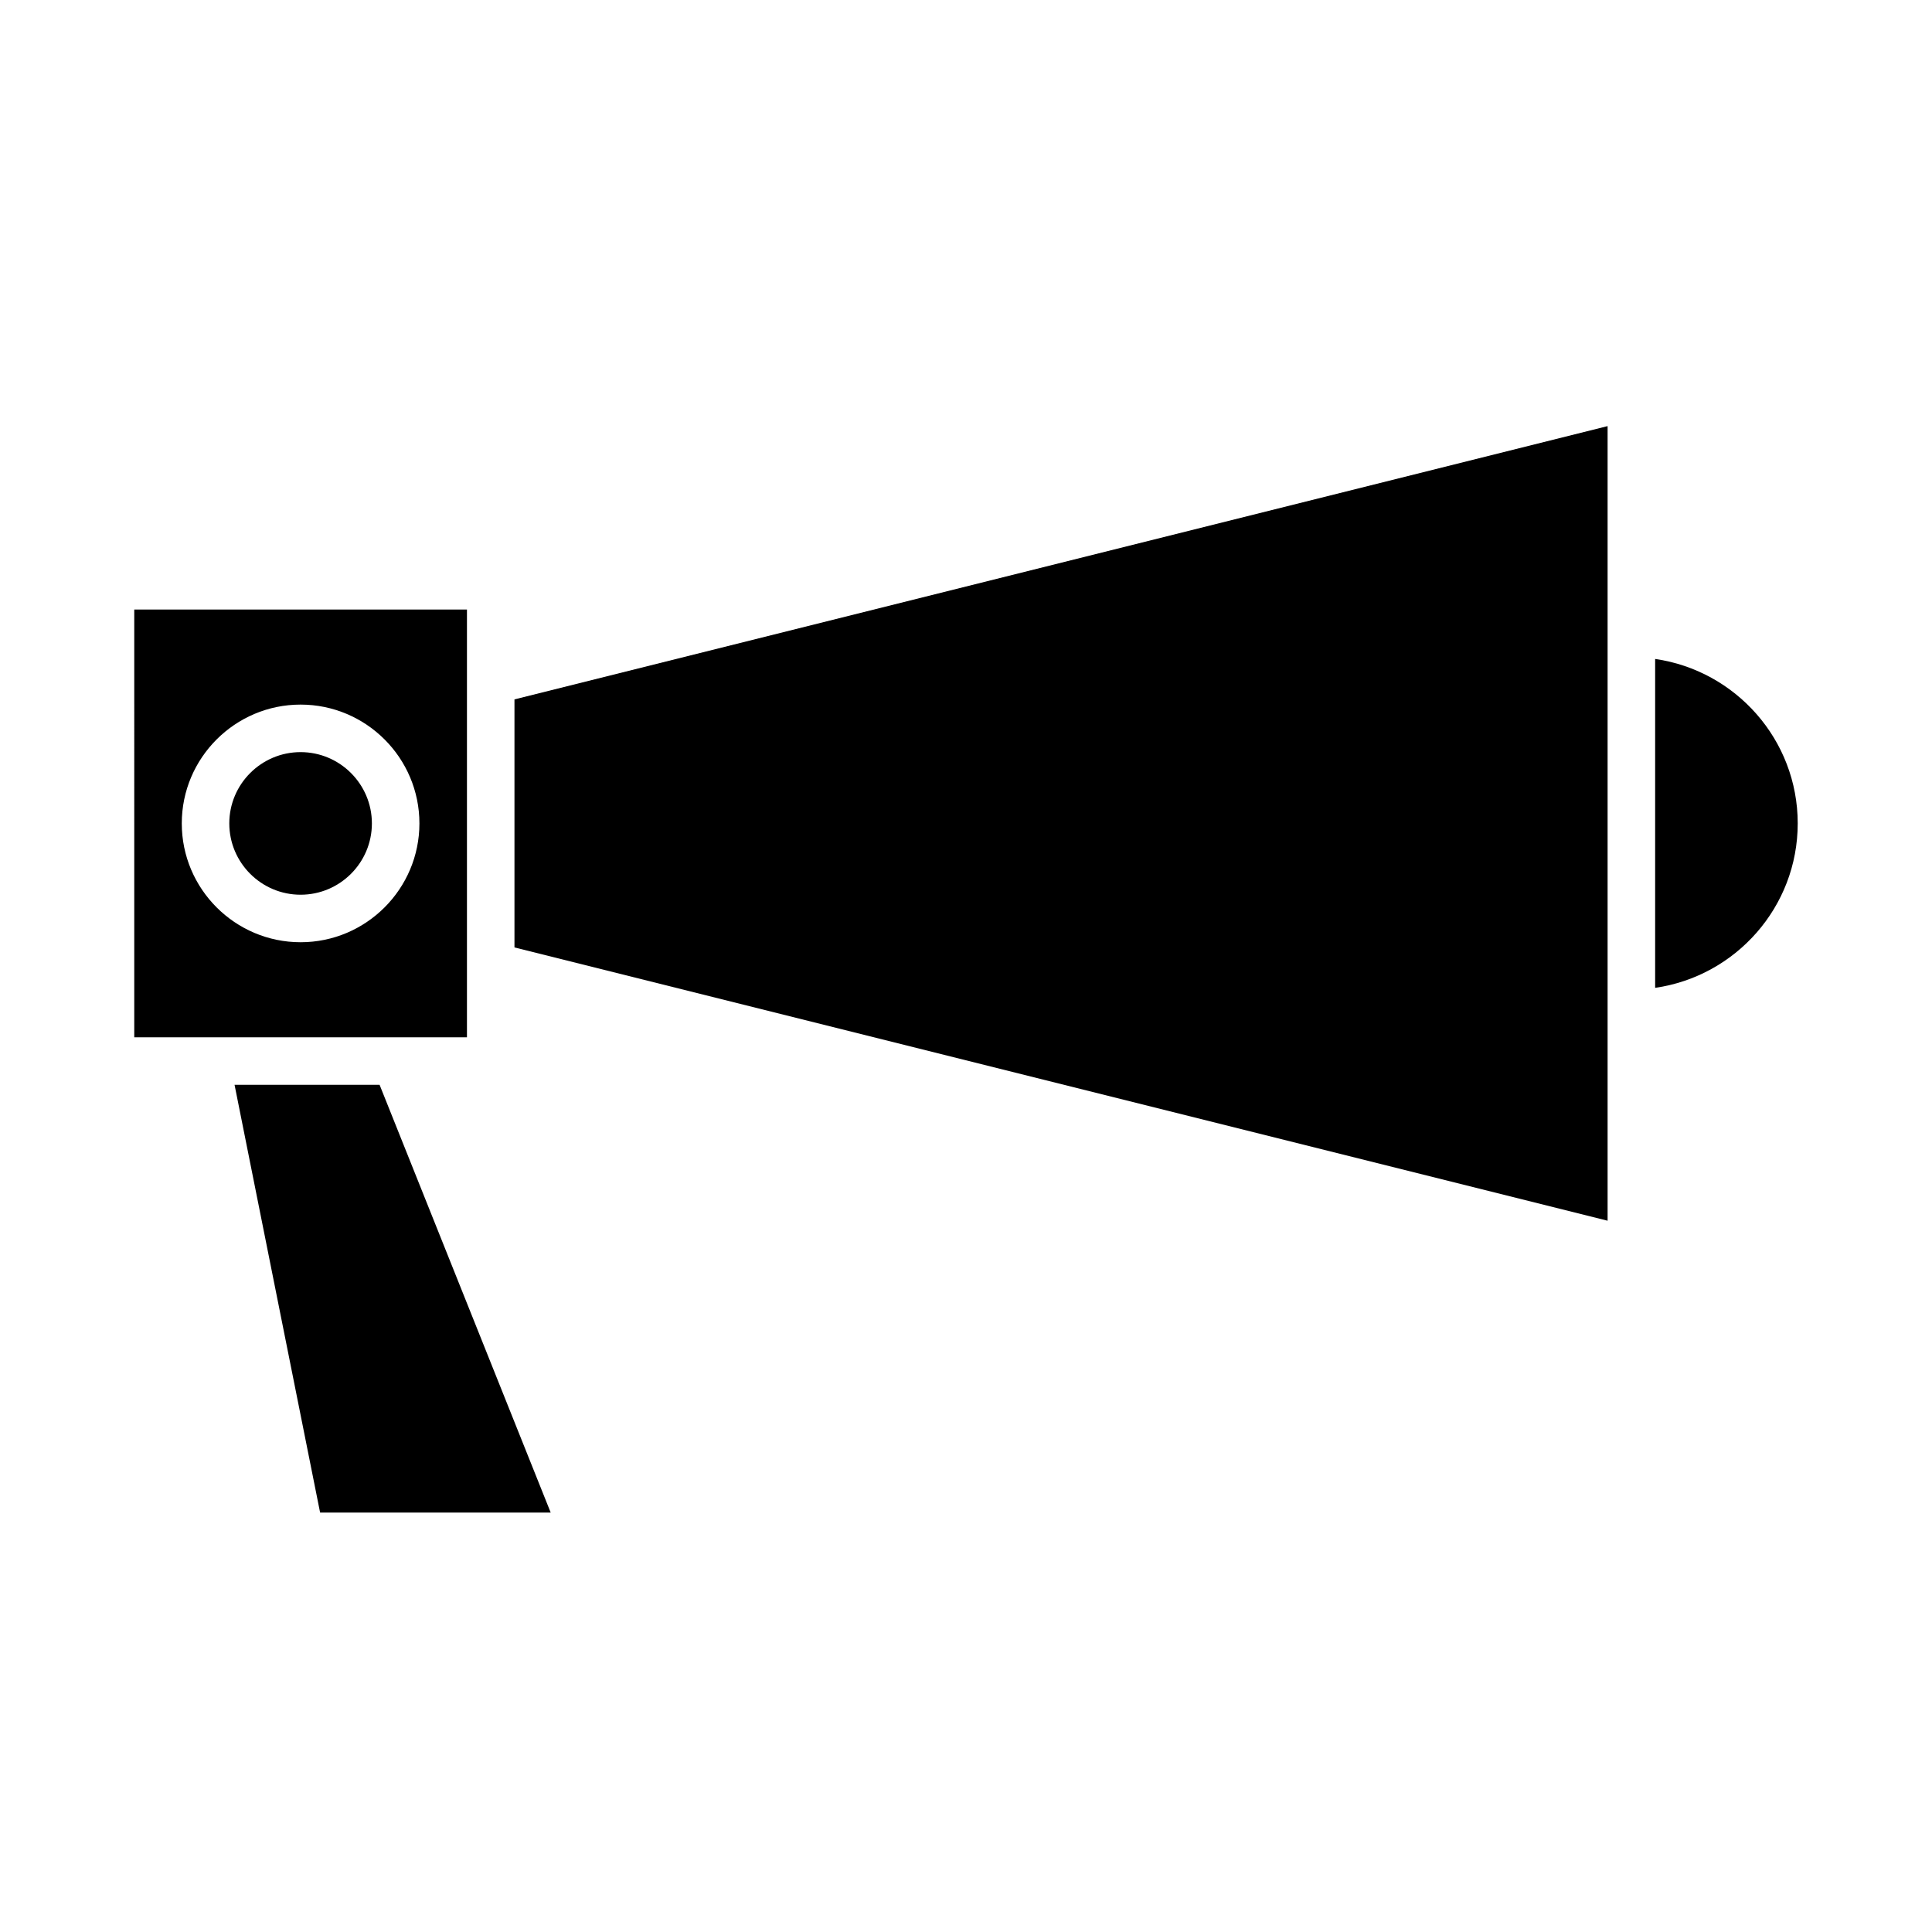
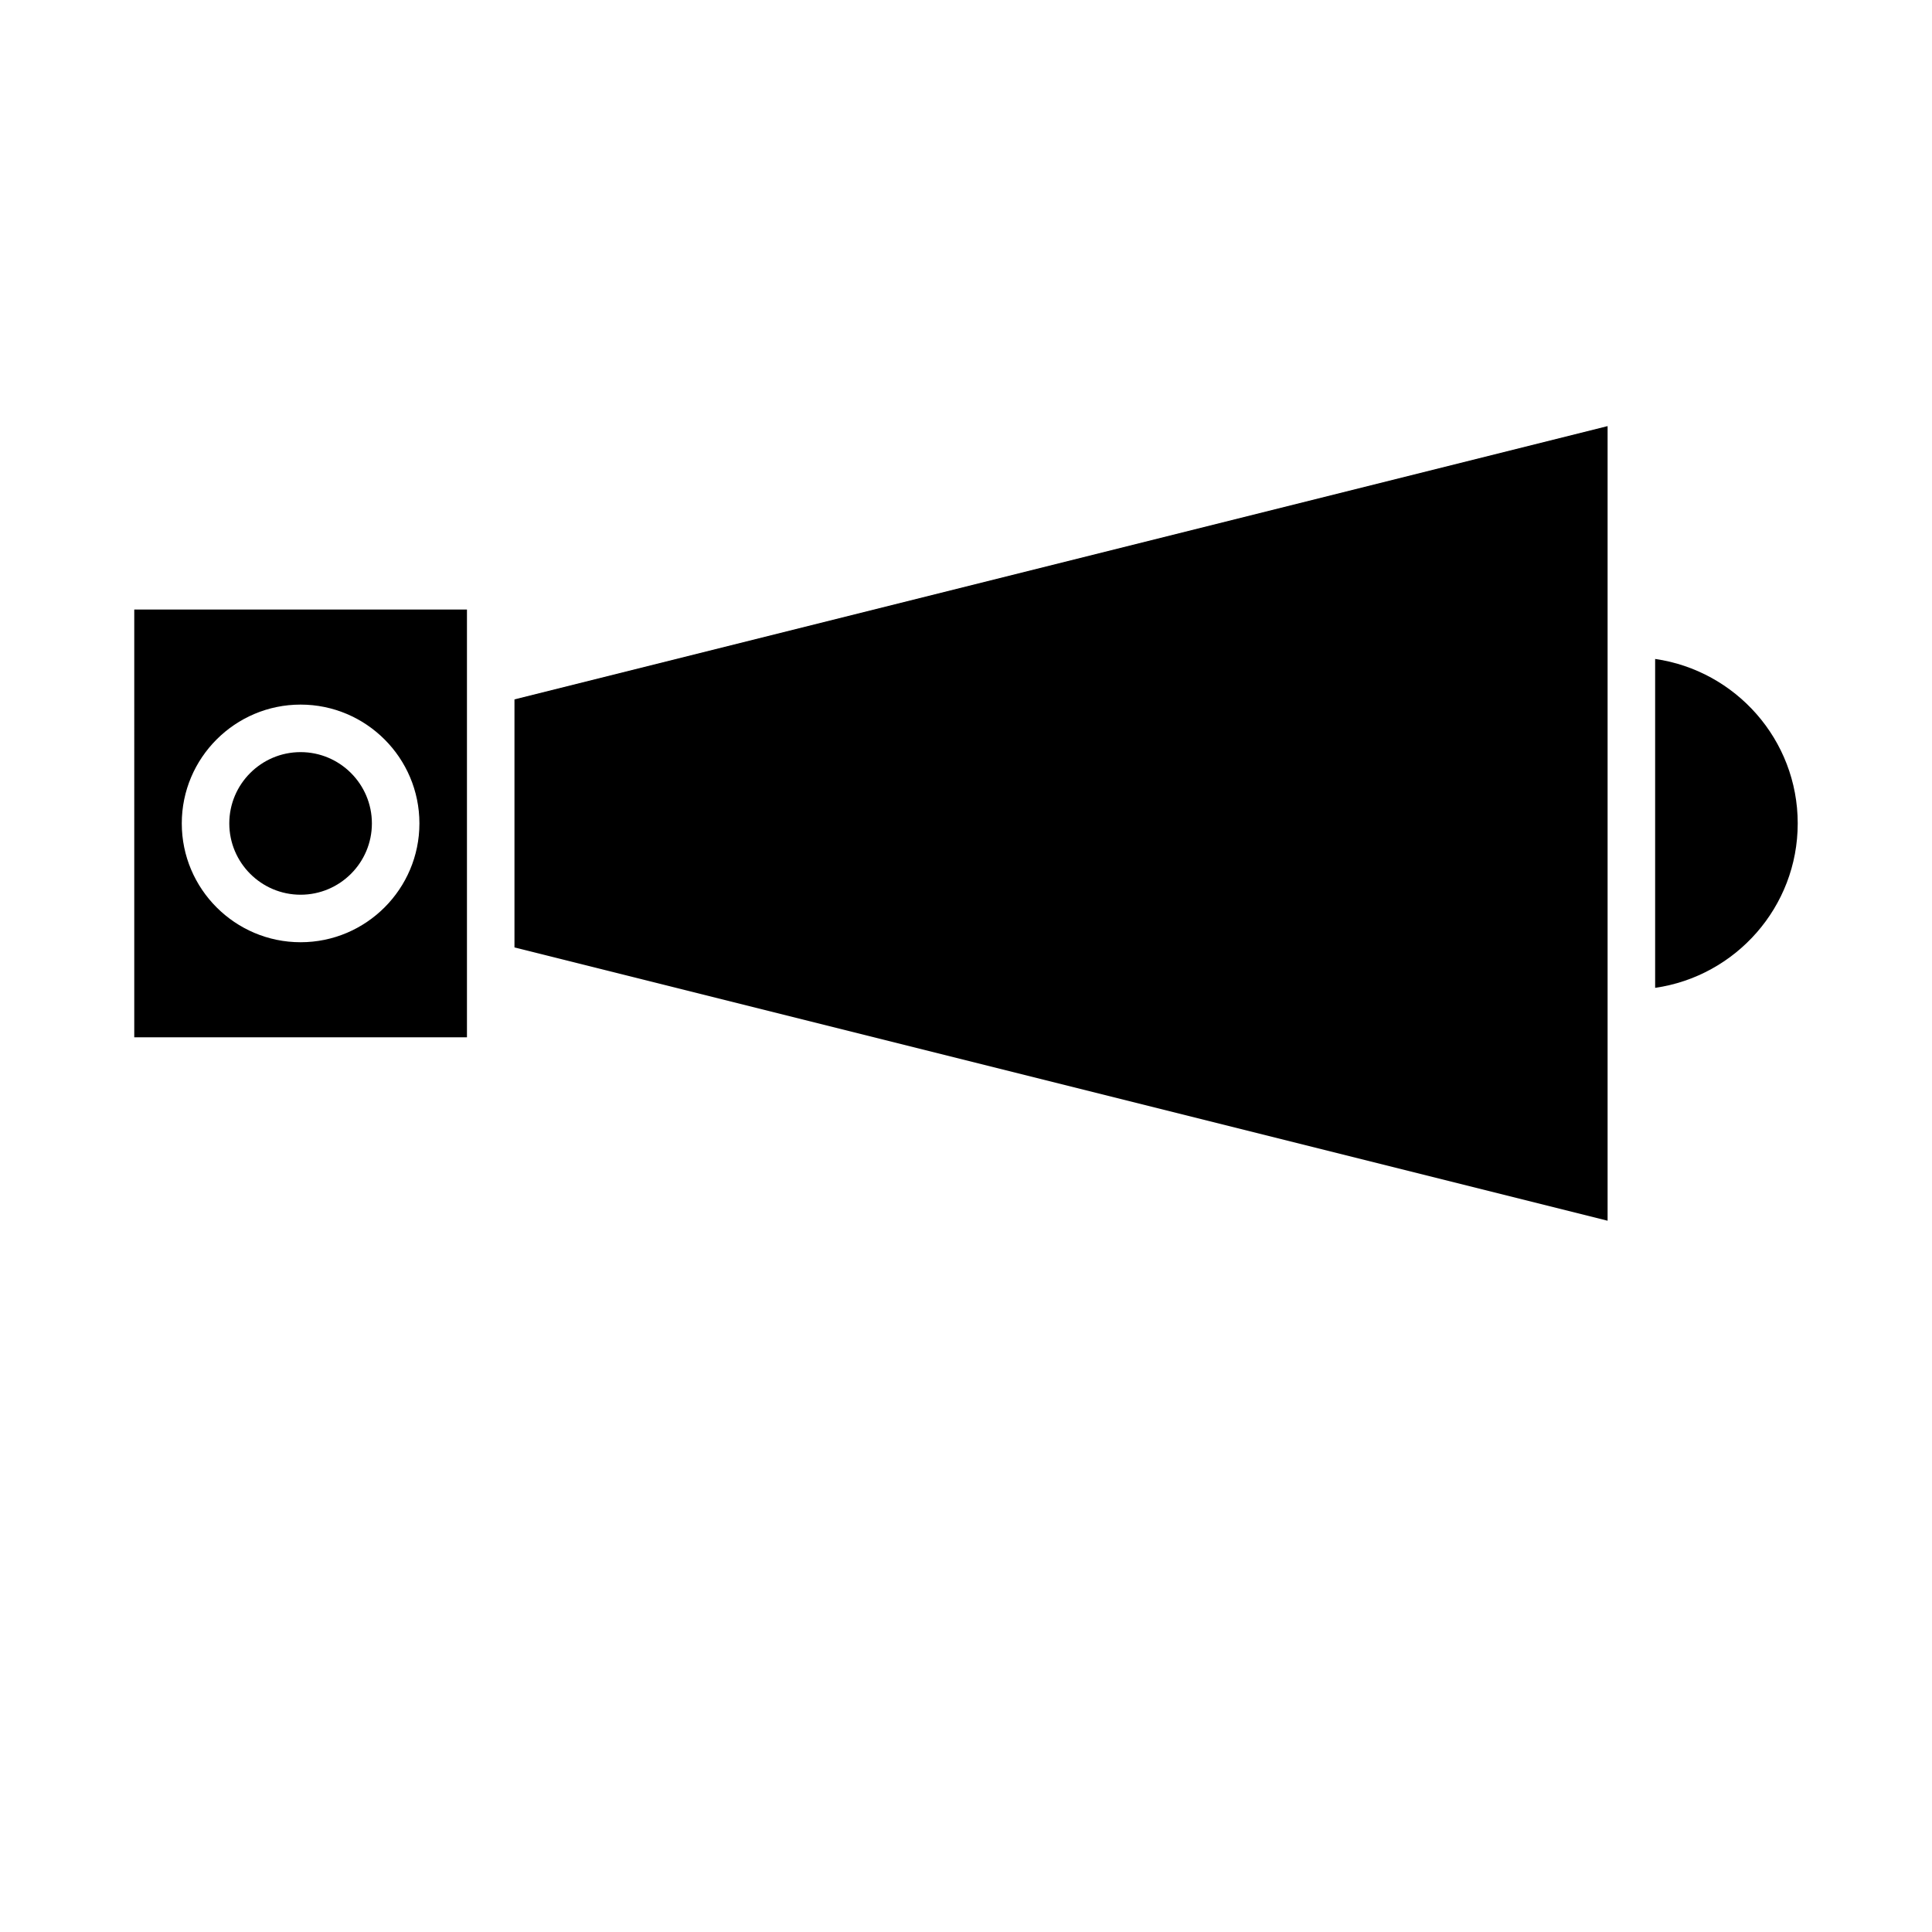
<svg xmlns="http://www.w3.org/2000/svg" fill="#000000" width="800px" height="800px" version="1.1" viewBox="144 144 512 512">
  <g>
    <path d="m582.63 318.63v87.16c21.328-3.074 37.785-21.418 37.785-43.578 0-22.164-16.457-40.508-37.785-43.582z" />
-     <path d="m206.16 431.49 22.672 113.36h61.109l-45.344-113.36z" />
    <path d="m280.34 395.08 289.69 72.422v-210.58l-289.69 72.422z" />
    <path d="m223.66 381.11c10.418 0 18.895-8.473 18.895-18.895 0-10.418-8.473-18.895-18.895-18.895-10.418 0-18.895 8.473-18.895 18.895 0.004 10.422 8.477 18.895 18.895 18.895z" />
    <path d="m179.58 418.89h69.375 0.035 18.758v-113.36l-88.168 0.004zm44.082-88.164c17.359 0 31.488 14.125 31.488 31.488 0 17.359-14.125 31.488-31.488 31.488-17.359 0-31.488-14.125-31.488-31.488 0-17.363 14.129-31.488 31.488-31.488z" />
  </g>
</svg>